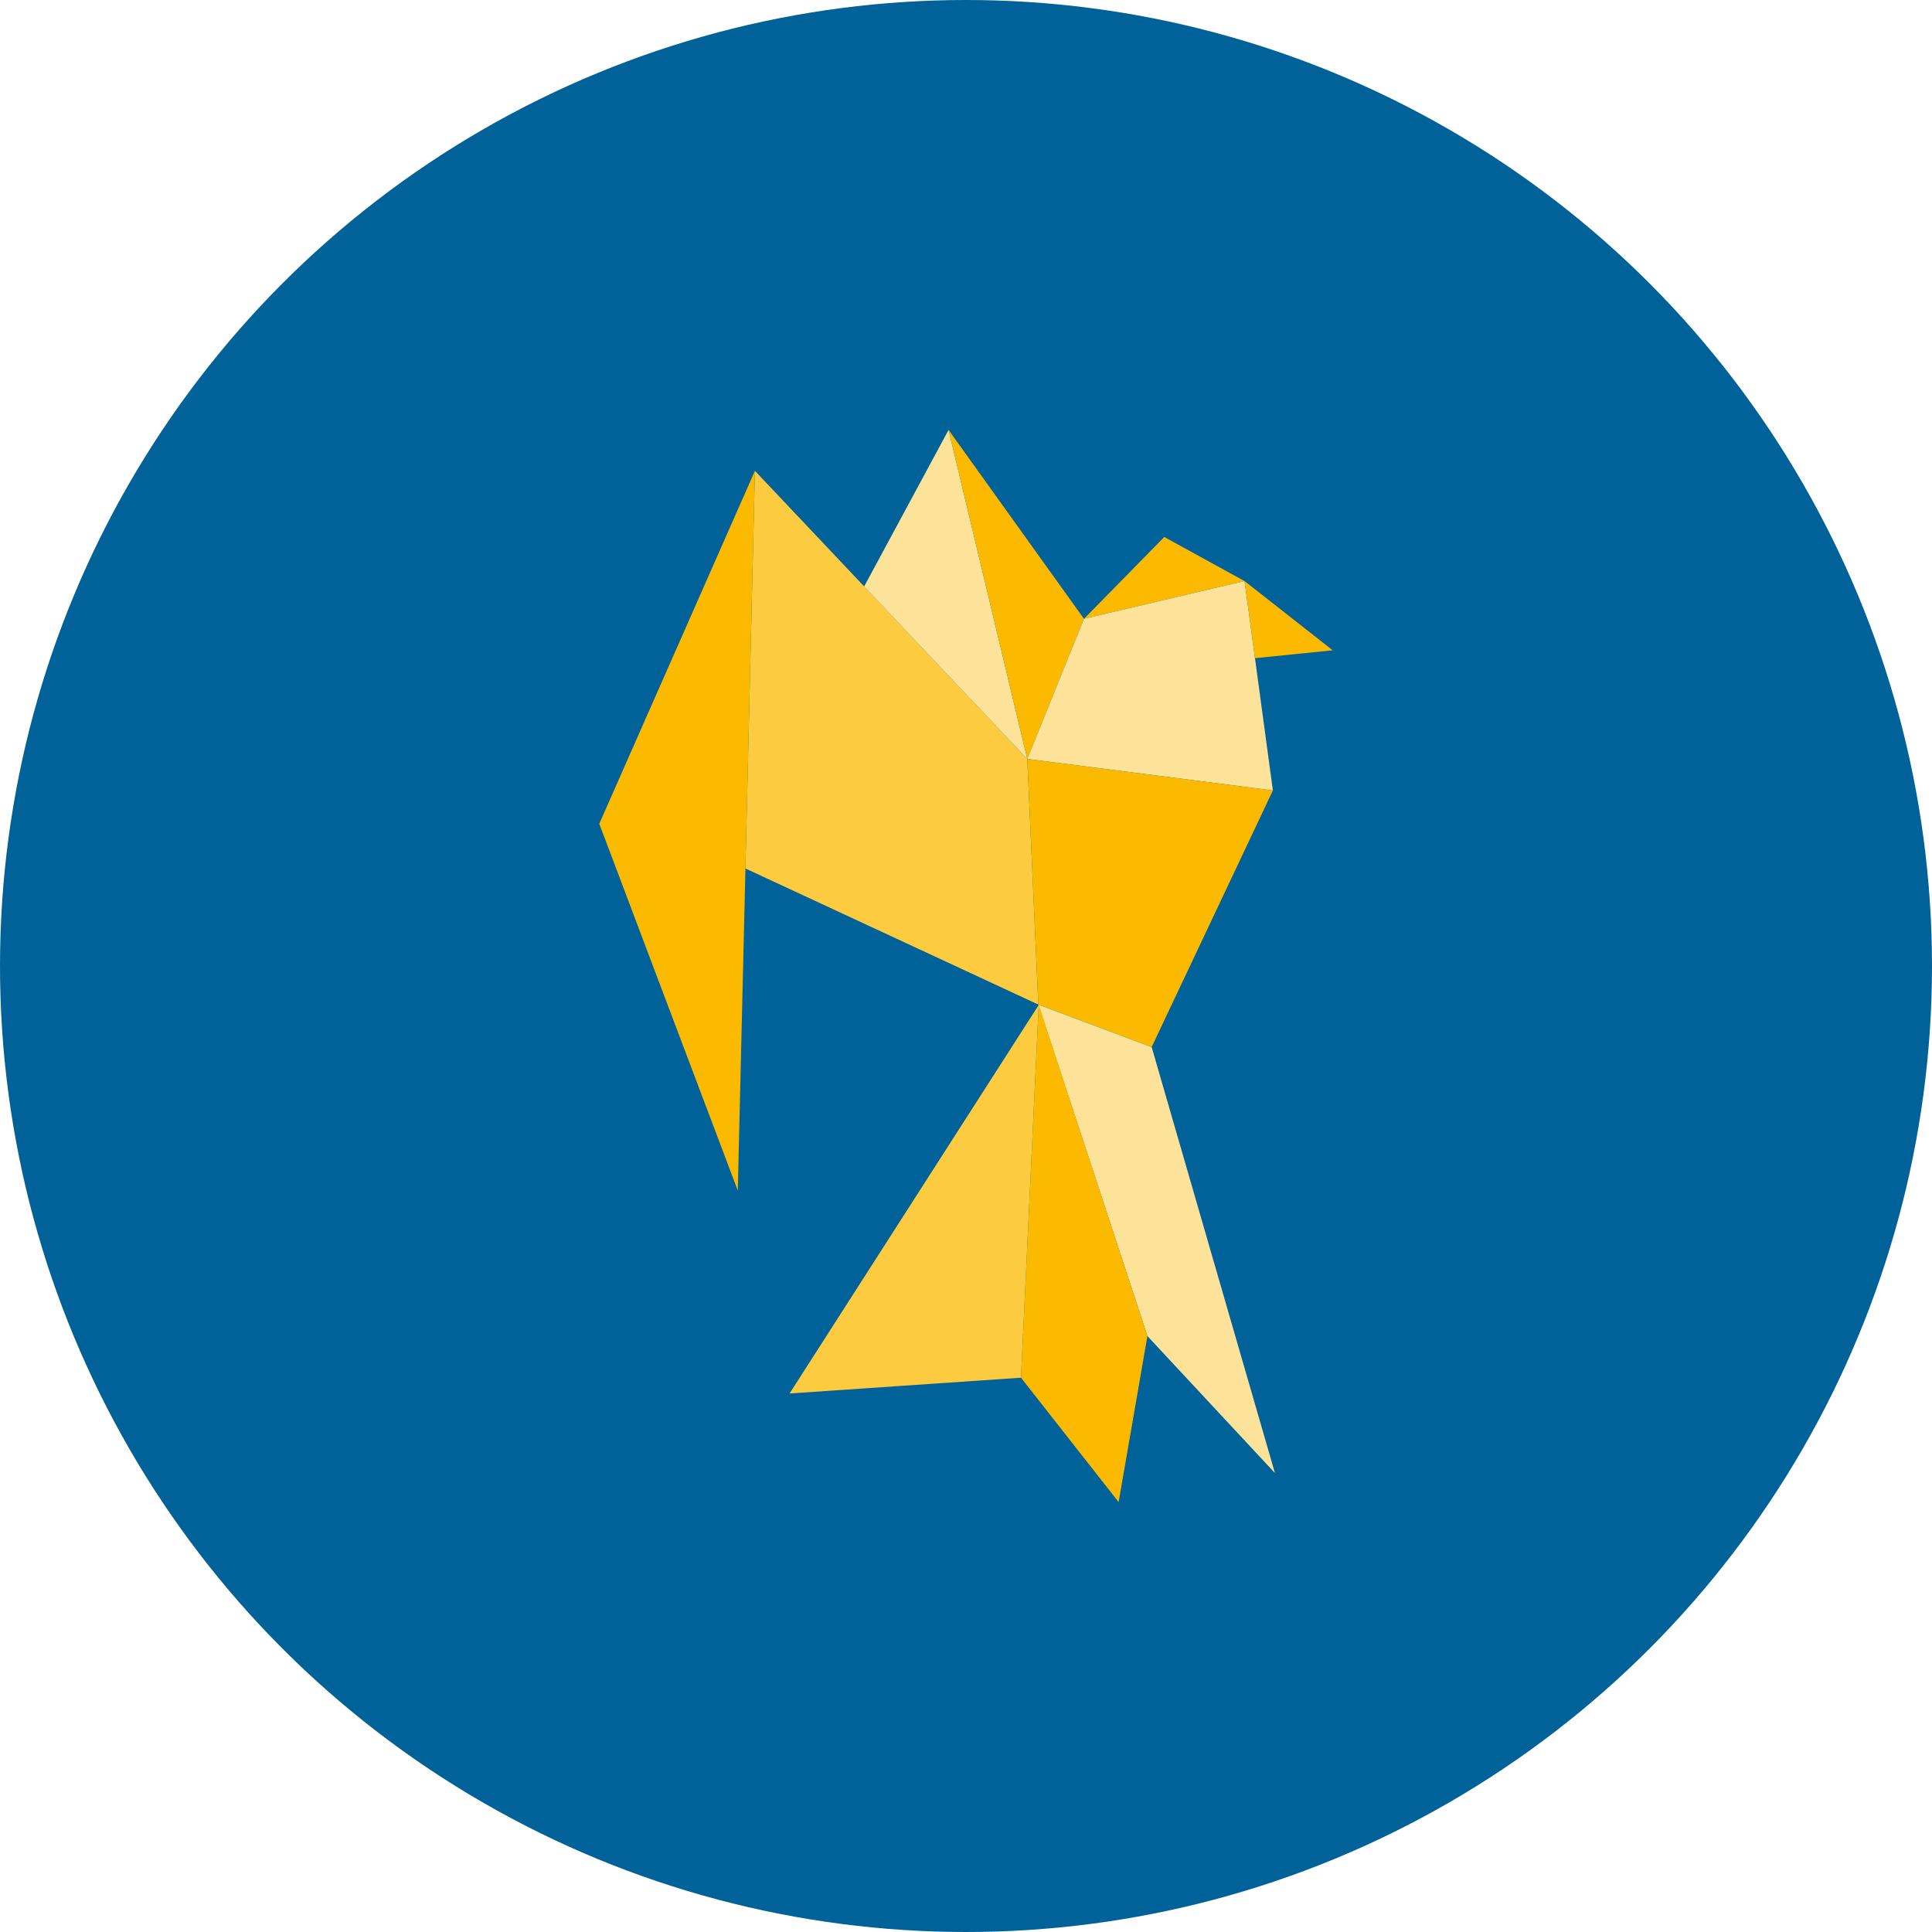
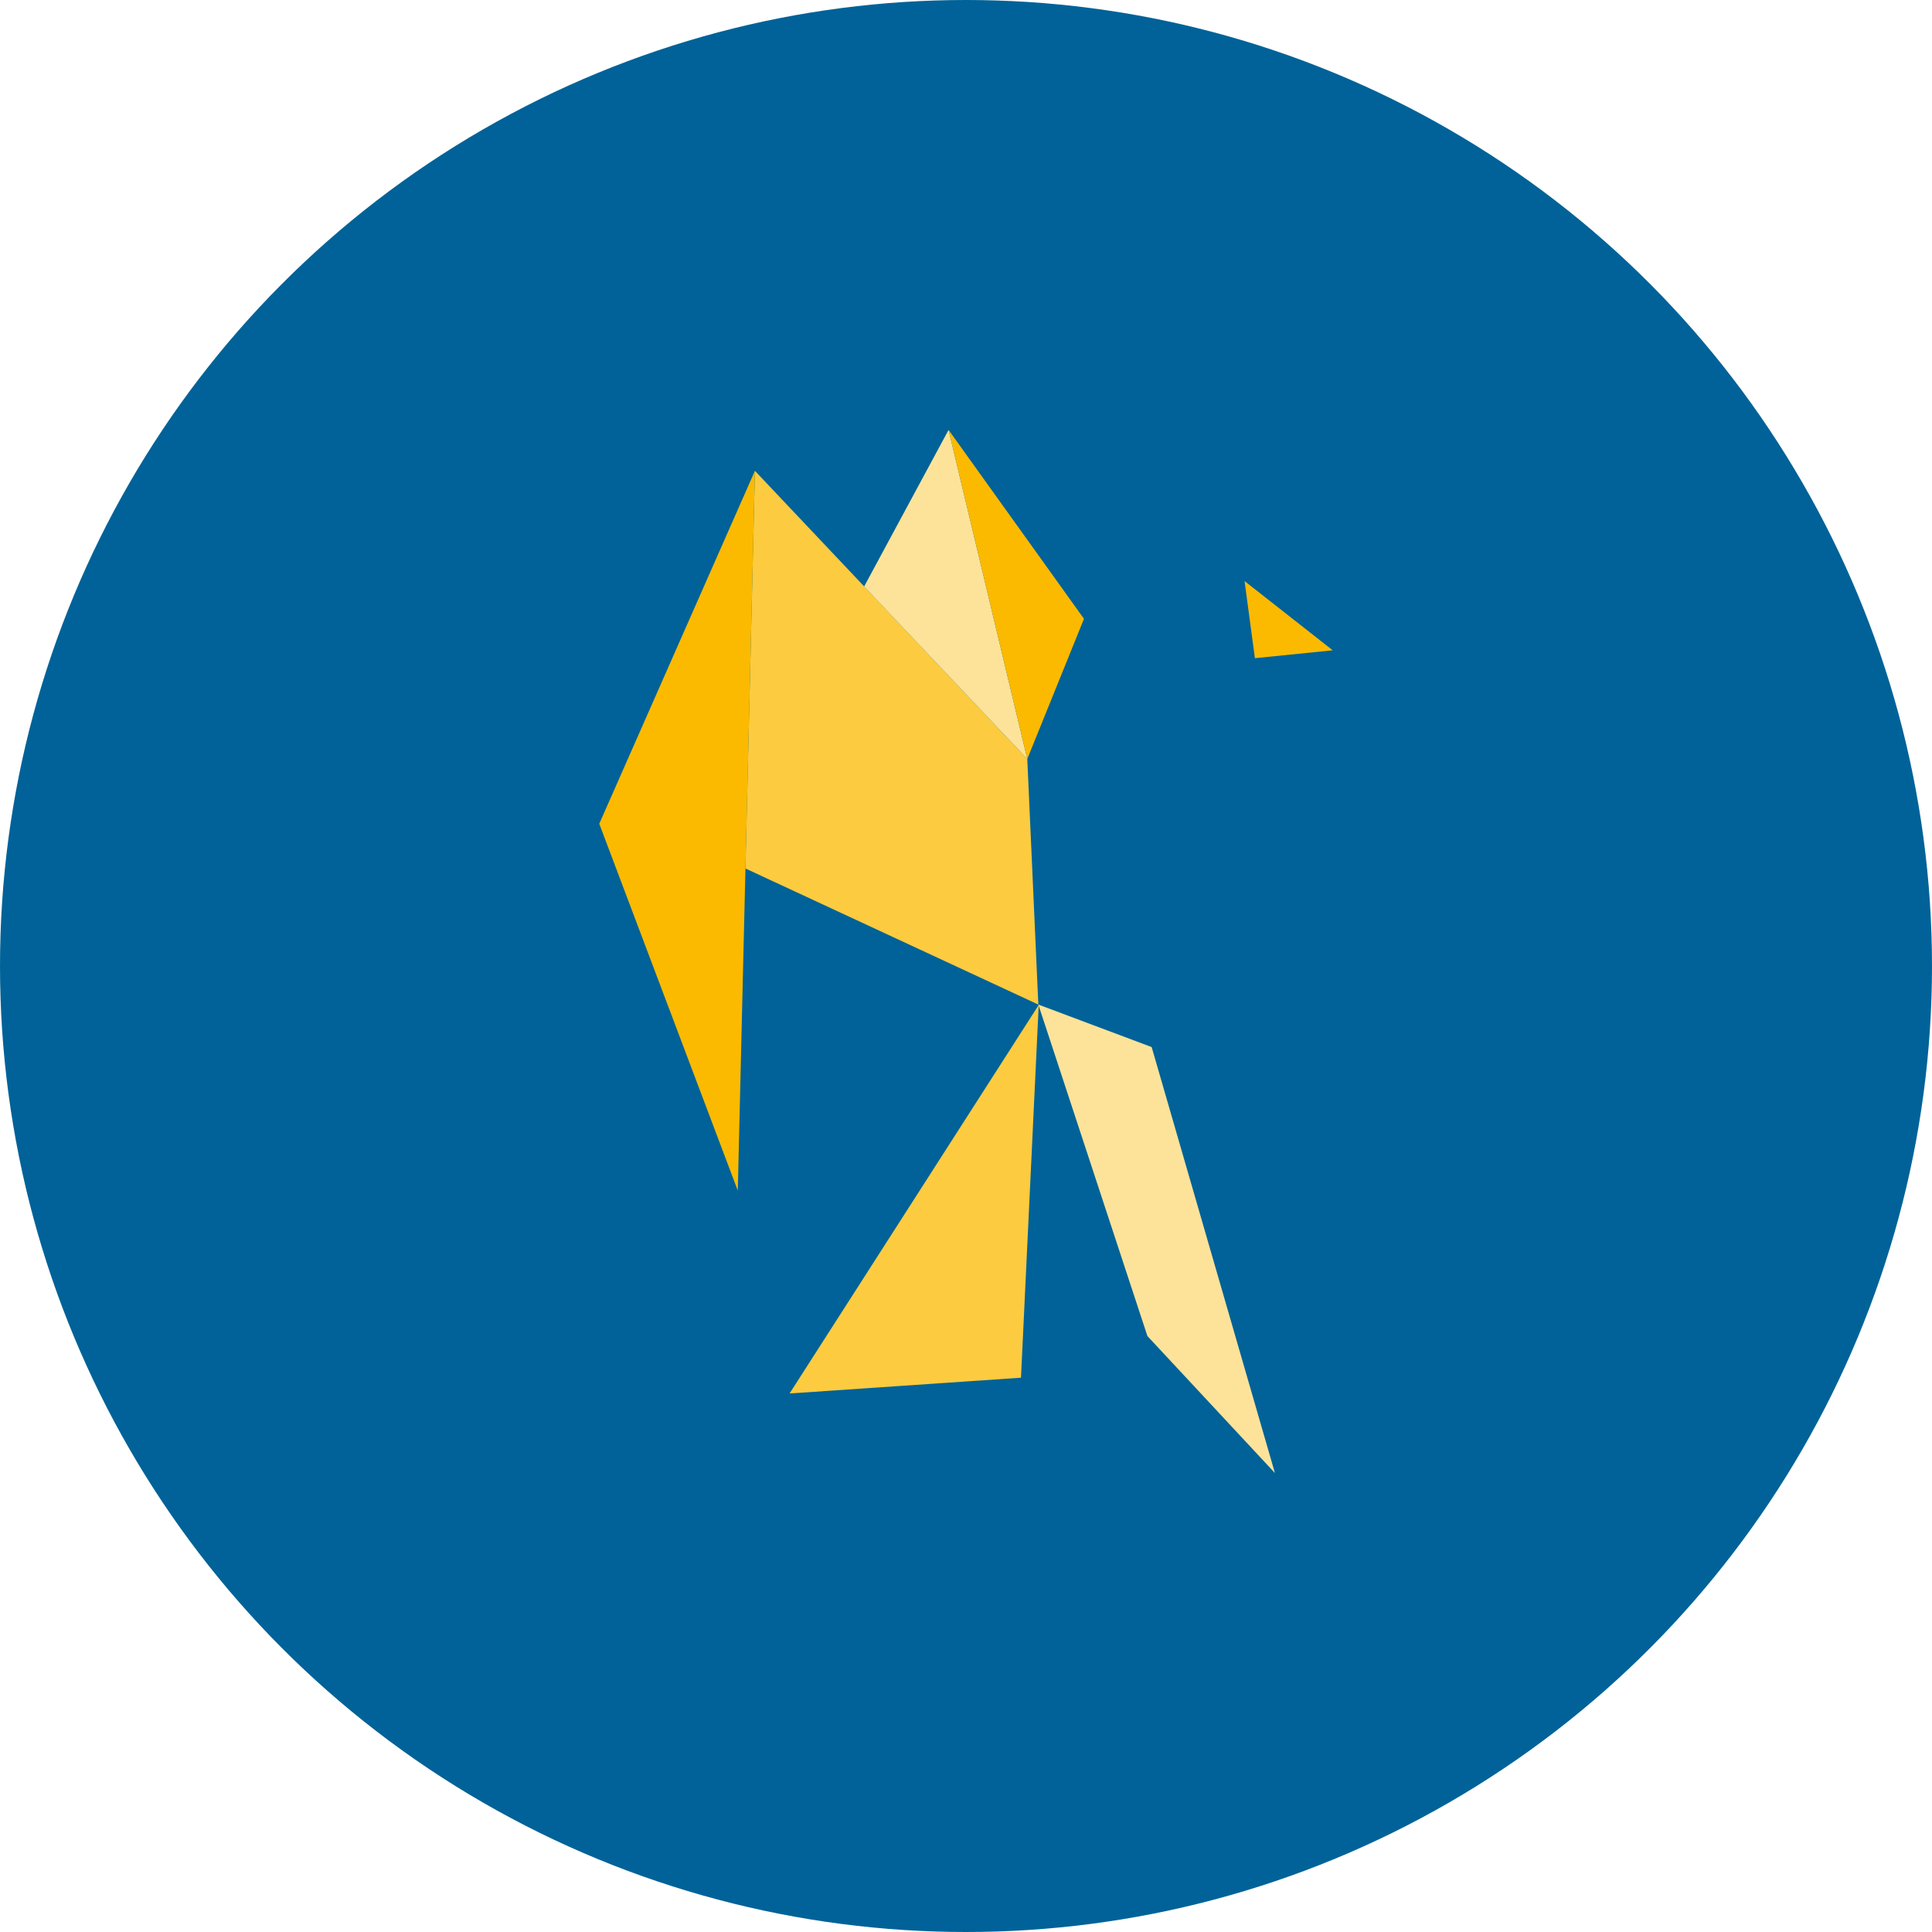
<svg xmlns="http://www.w3.org/2000/svg" id="Camada_2" data-name="Camada 2" viewBox="0 0 500 500">
  <defs>
    <style>      .cls-1 {        fill: #fde399;      }      .cls-2 {        fill: #fccb40;      }      .cls-3 {        fill: #006298;      }      .cls-4 {        fill: #fbba00;      }    </style>
  </defs>
  <g id="Camada_1-2" data-name="Camada 1">
    <g>
      <circle class="cls-3" cx="250" cy="250" r="250" />
      <g>
        <polygon class="cls-1" points="298.05 270.98 329.95 381.22 296.95 345.77 268.72 259.98 298.05 270.98" />
-         <polygon class="cls-4" points="296.95 345.77 289.5 388.74 264.23 356.55 268.82 260.08 296.95 345.77" />
        <polygon class="cls-2" points="264.23 356.55 204.34 360.63 268.82 260.08 264.23 356.55" />
        <polygon class="cls-2" points="265.86 196.42 268.72 259.98 192.91 224.76 195.37 121.85 265.86 196.42" />
        <polygon class="cls-4" points="195.37 121.85 190.94 308.13 155.09 213.19 195.37 121.85" />
        <polygon class="cls-1" points="245.49 111.26 265.86 196.42 223.64 151.78 245.49 111.26" />
        <polygon class="cls-4" points="245.49 111.26 280.53 160.15 265.86 196.42 245.49 111.26" />
-         <polygon class="cls-4" points="322.09 150.38 301.31 138.97 280.53 160.15 322.09 150.38" />
-         <polygon class="cls-1" points="322.09 150.38 280.53 160.15 265.86 196.42 329.42 204.57 322.09 150.38" />
-         <polygon class="cls-4" points="329.42 204.57 298.05 270.98 268.72 259.98 265.86 196.42 329.42 204.57" />
        <polygon class="cls-4" points="322.09 150.38 344.91 168.3 324.77 170.34 322.09 150.38" />
      </g>
    </g>
  </g>
</svg>